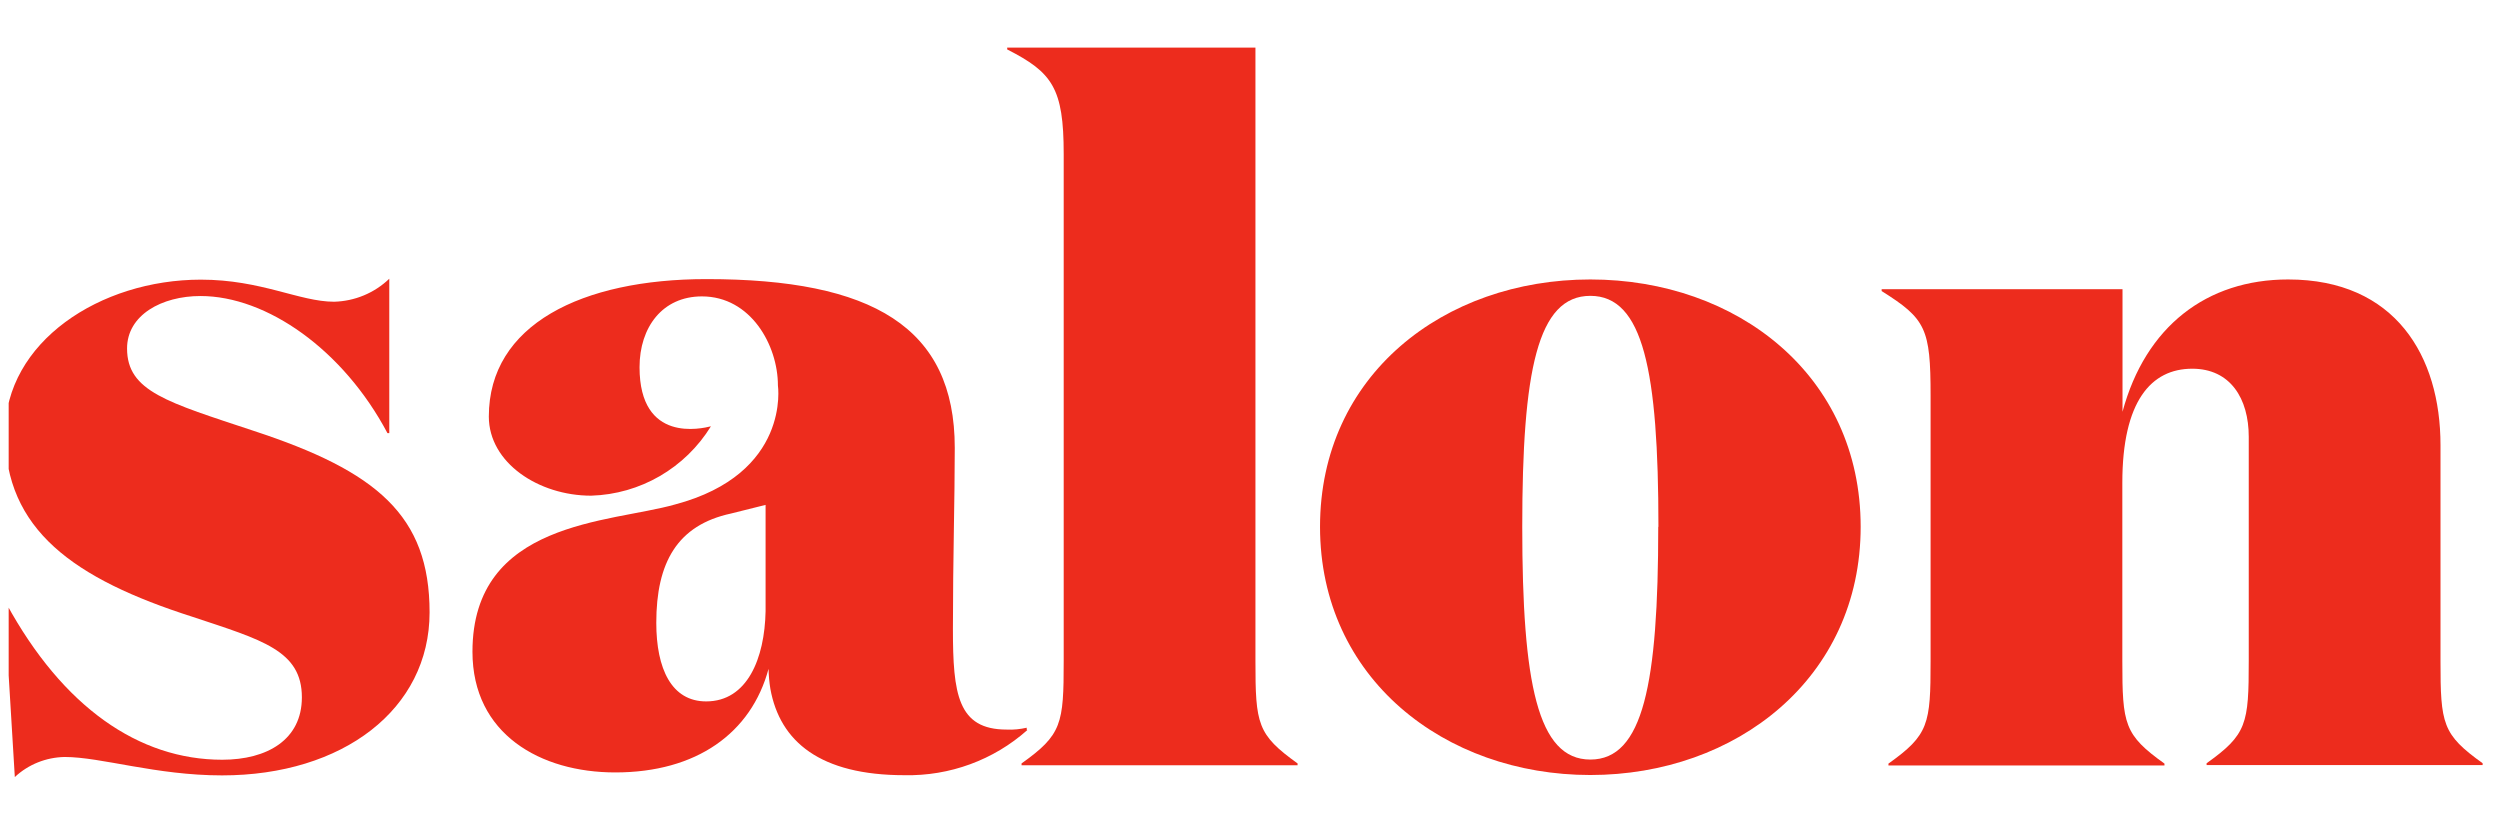
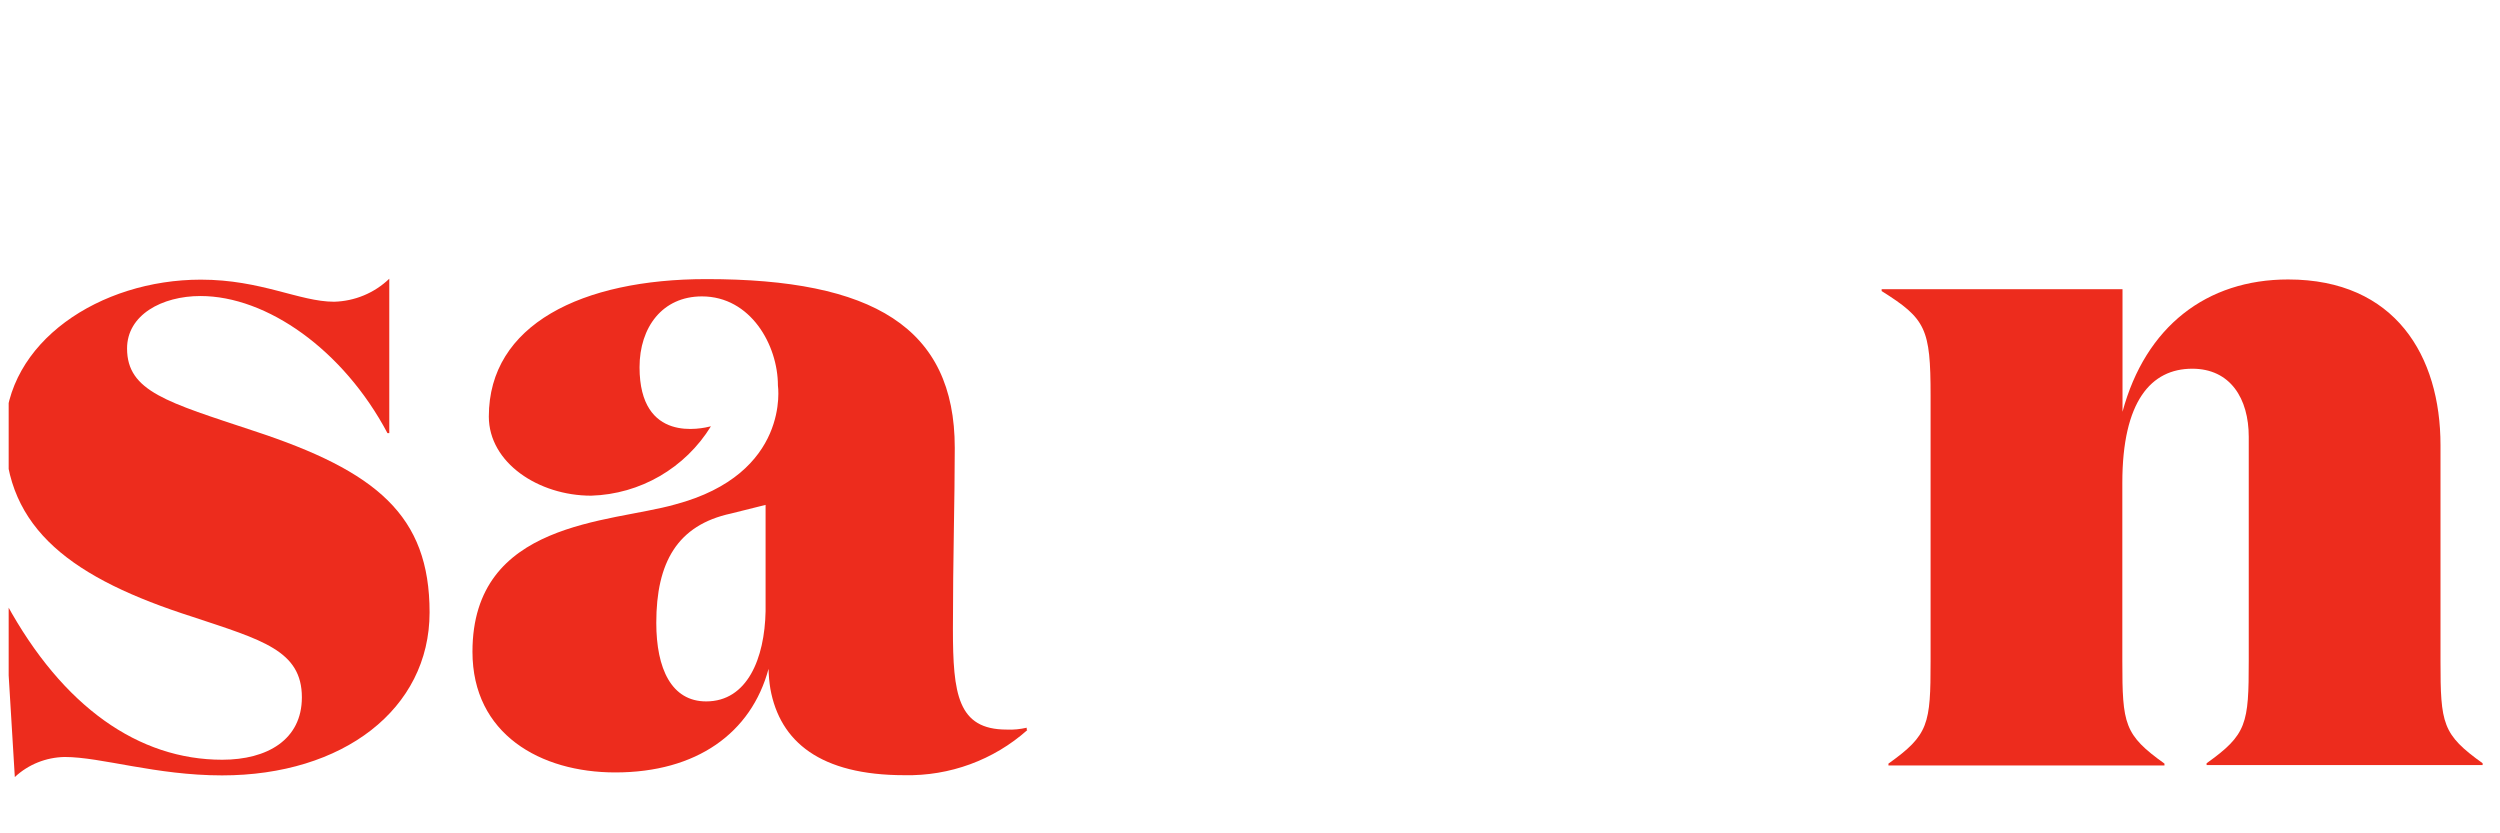
<svg xmlns="http://www.w3.org/2000/svg" width="192" height="64" viewBox="0 0 192 64" fill="none">
  <g clip-path="url(#clip0_7176_18326)">
    <path d="M9.758 26.762C9.758 30.07 12.867 30.889 19.495 33.094C28.922 36.189 32.992 39.581 32.992 47.028C32.992 54.476 26.321 59.55 17.051 59.55C11.977 59.55 7.766 58.136 4.967 58.136C3.54 58.164 2.183 58.702 1.138 59.677L0.332 46.35H0.487C4.826 54.306 10.663 58.348 17.065 58.348C20.527 58.348 23.184 56.808 23.184 53.557C23.184 49.954 20.117 49.148 14.818 47.382C5.618 44.442 0.389 40.669 0.389 33.249C0.389 26.254 7.695 21.477 15.425 21.477C20.061 21.477 23.014 23.173 25.657 23.173C27.24 23.131 28.752 22.509 29.897 21.406V33.263H29.756C26.364 26.861 20.485 22.735 15.397 22.735C12.429 22.735 9.758 24.19 9.758 26.762Z" fill="#ED2C1D" />
    <path d="M78.894 56.073C76.307 58.376 72.93 59.606 69.467 59.535C62.995 59.535 59.9 56.963 59.165 52.907C59.08 52.398 59.038 51.89 59.024 51.367C57.695 56.299 53.498 59.323 47.251 59.323C41.514 59.323 36.285 56.384 36.285 50.053C36.285 39.99 46.856 40.16 51.83 38.747C60.748 36.387 59.744 29.603 59.744 29.603C59.744 26.508 57.653 22.763 53.908 22.763C50.883 22.763 49.117 25.123 49.117 28.204C49.117 34.069 53.908 32.91 54.6 32.74C52.622 35.949 49.173 37.955 45.4 38.068C41.358 38.068 37.542 35.539 37.542 31.991C37.542 24.925 44.693 21.435 54.261 21.435C66.98 21.435 73.326 25.109 73.326 34.394C73.326 38.436 73.184 42.873 73.184 48.3C73.184 53.303 73.552 56.031 77.311 56.031C77.834 56.059 78.342 56.002 78.851 55.889V56.031L78.894 56.073ZM56.141 39.439C52.014 40.33 50.403 43.198 50.403 47.834C50.403 51.367 51.576 53.868 54.233 53.868C57.398 53.868 58.727 50.561 58.797 46.943V38.775L56.141 39.439Z" fill="#ED2C1D" />
-     <path d="M96.418 50.759C96.418 55.621 96.559 56.412 99.654 58.631V58.772H78.455V58.631C81.55 56.426 81.692 55.606 81.692 50.759V11.825C81.692 6.751 80.815 5.564 77.353 3.797V3.656H96.418V50.773V50.759Z" fill="#ED2C1D" />
-     <path d="M101.378 40.457C101.378 28.826 110.875 21.463 122.138 21.463C133.402 21.463 142.899 28.826 142.899 40.457C142.899 52.088 133.331 59.521 122.138 59.521C110.946 59.521 101.378 52.088 101.378 40.457ZM127.367 40.457C127.367 28.458 126.194 22.721 122.138 22.721C118.082 22.721 116.909 28.458 116.909 40.457C116.909 52.455 118.082 58.334 122.138 58.334C126.194 58.334 127.353 52.526 127.353 40.457H127.367Z" fill="#ED2C1D" />
    <path d="M163.009 22.198V31.624C164.776 25.067 169.482 21.463 175.728 21.463C183.967 21.463 187.43 27.356 187.43 34.182V50.745C187.43 55.607 187.571 56.398 190.666 58.617V58.758H169.467V58.617C172.562 56.412 172.704 55.592 172.704 50.745V33.546C172.704 30.607 171.291 28.317 168.365 28.317C165.199 28.317 162.995 30.819 162.995 37.079V50.773C162.995 55.635 163.136 56.426 166.231 58.645V58.786H145.033V58.645C148.128 56.44 148.269 55.621 148.269 50.773V30.38C148.269 25.222 147.902 24.487 144.51 22.353V22.212H163.009V22.198Z" fill="#ED2C1D" />
  </g>
  <defs>
    <clipPath id="clip0_7176_18326">
      <rect width="191" height="64" fill="white" transform="translate(0.666 -0)" />
    </clipPath>
  </defs>
</svg>